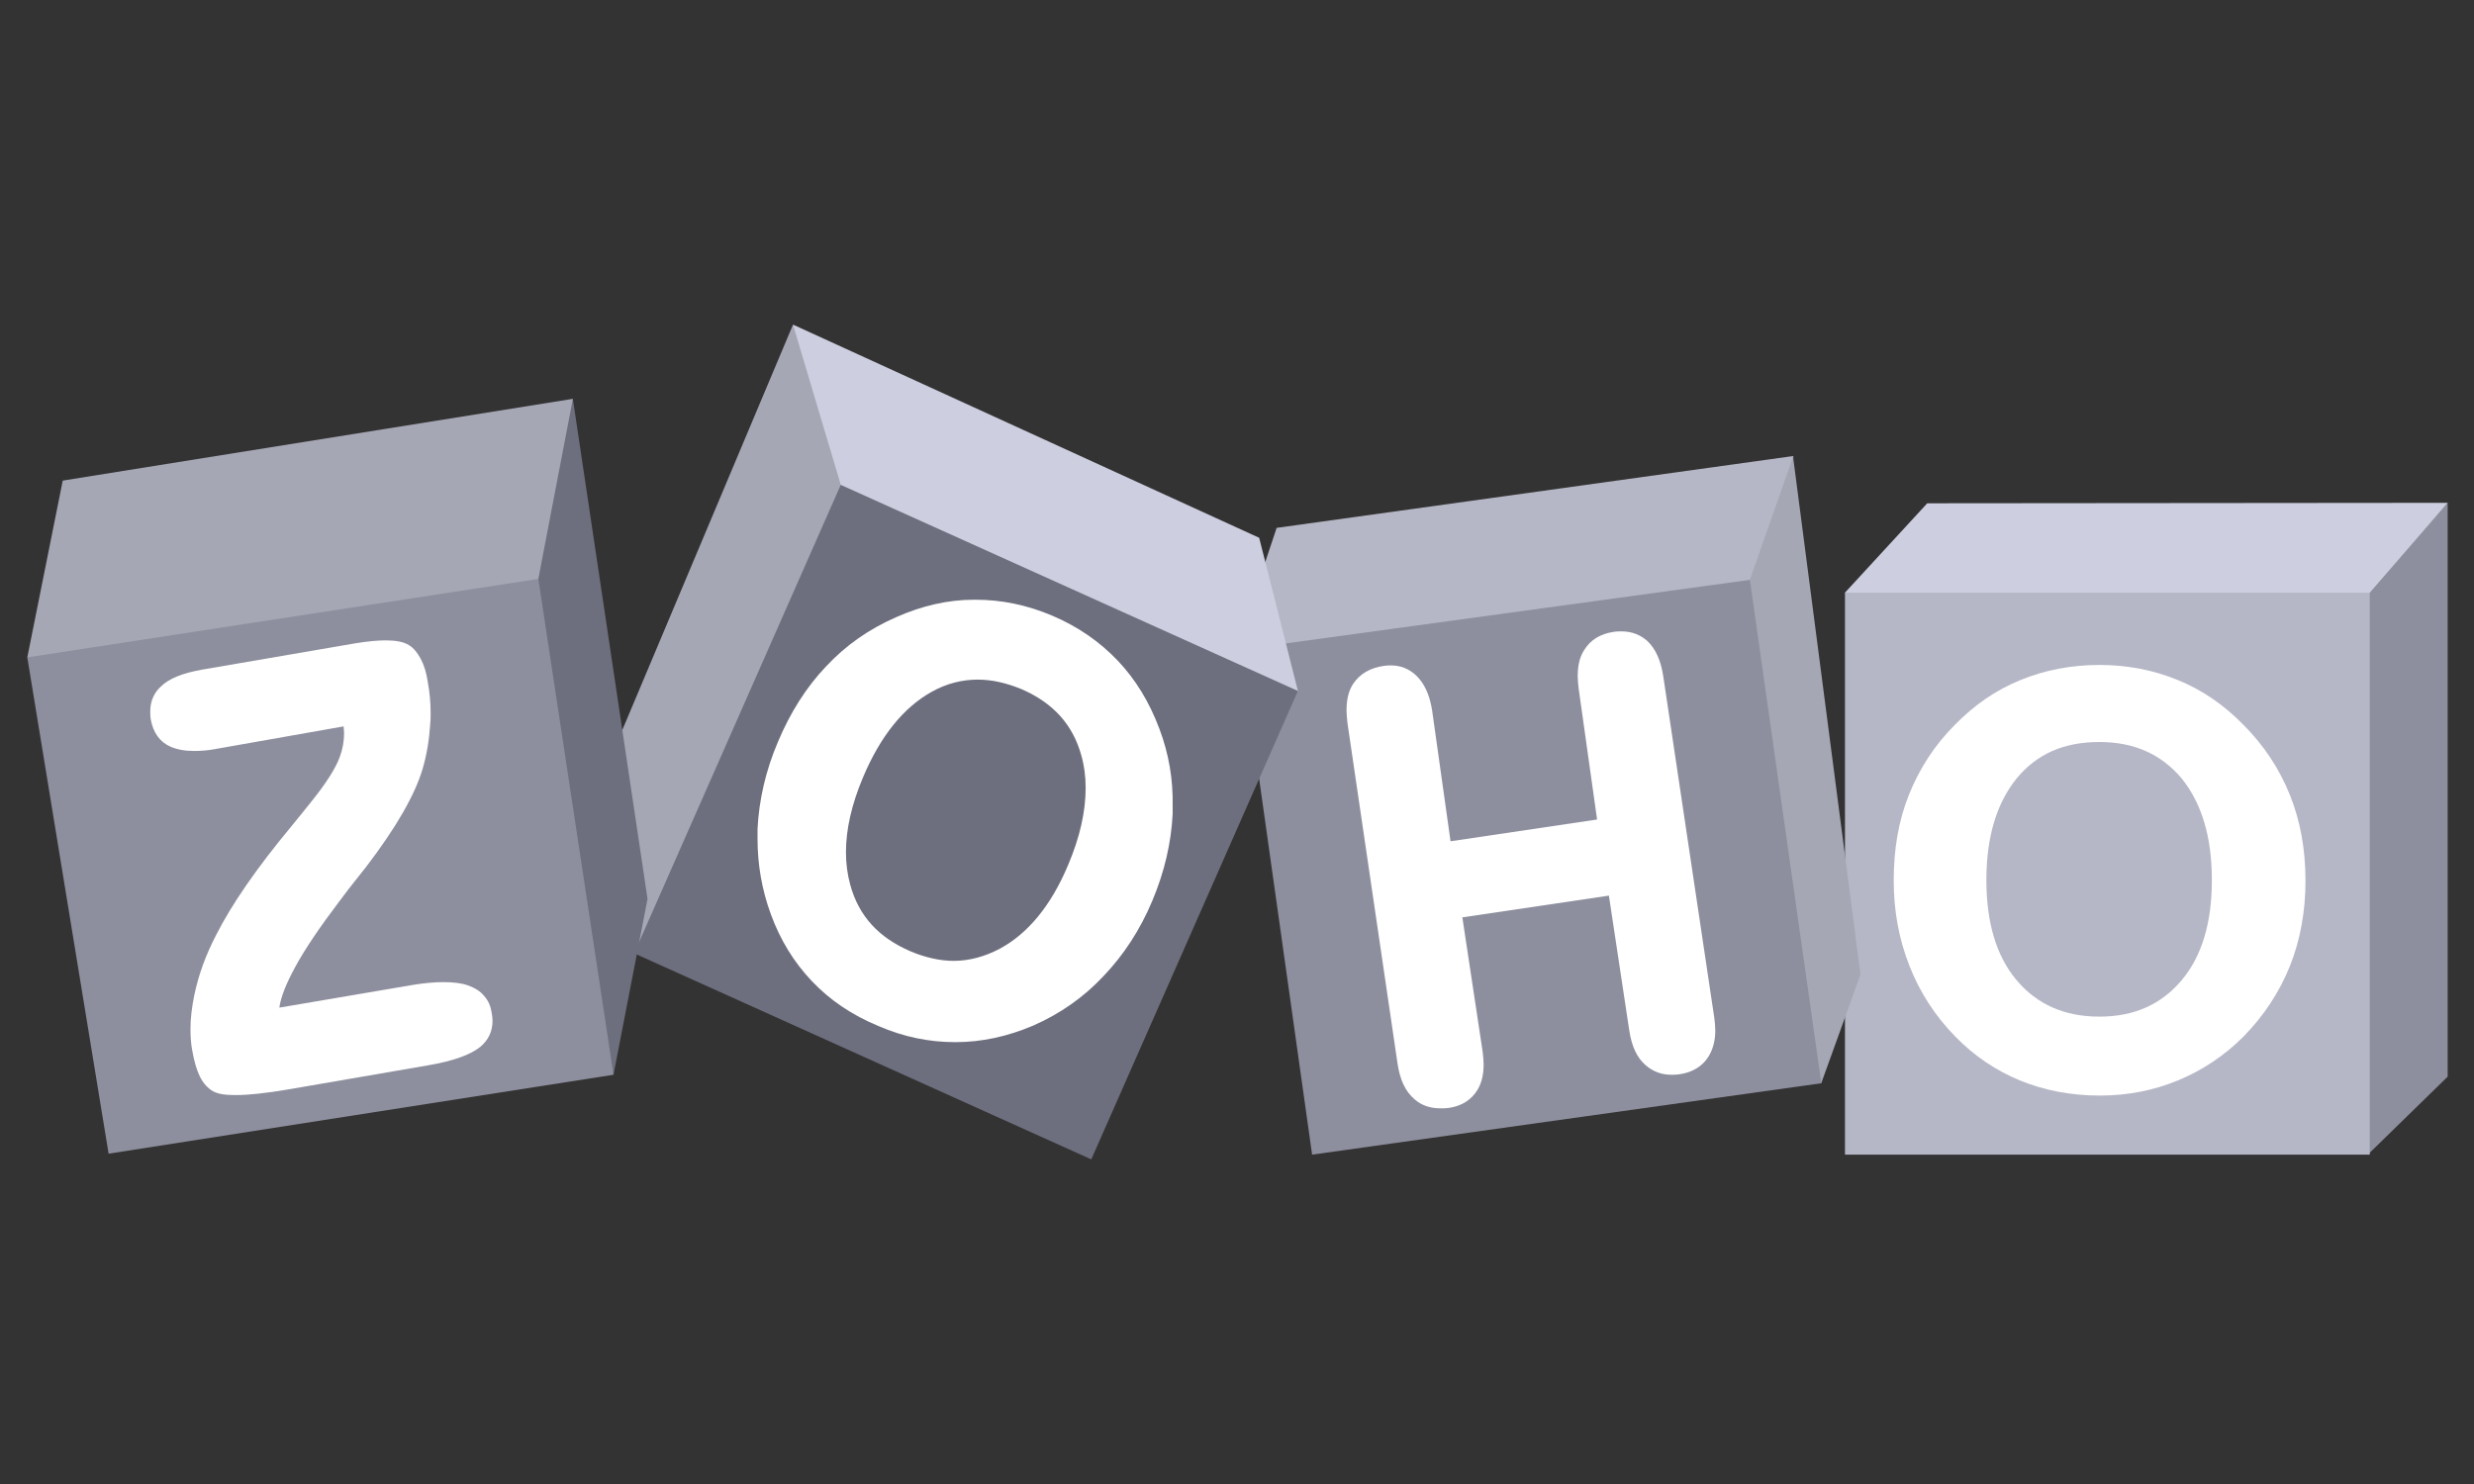
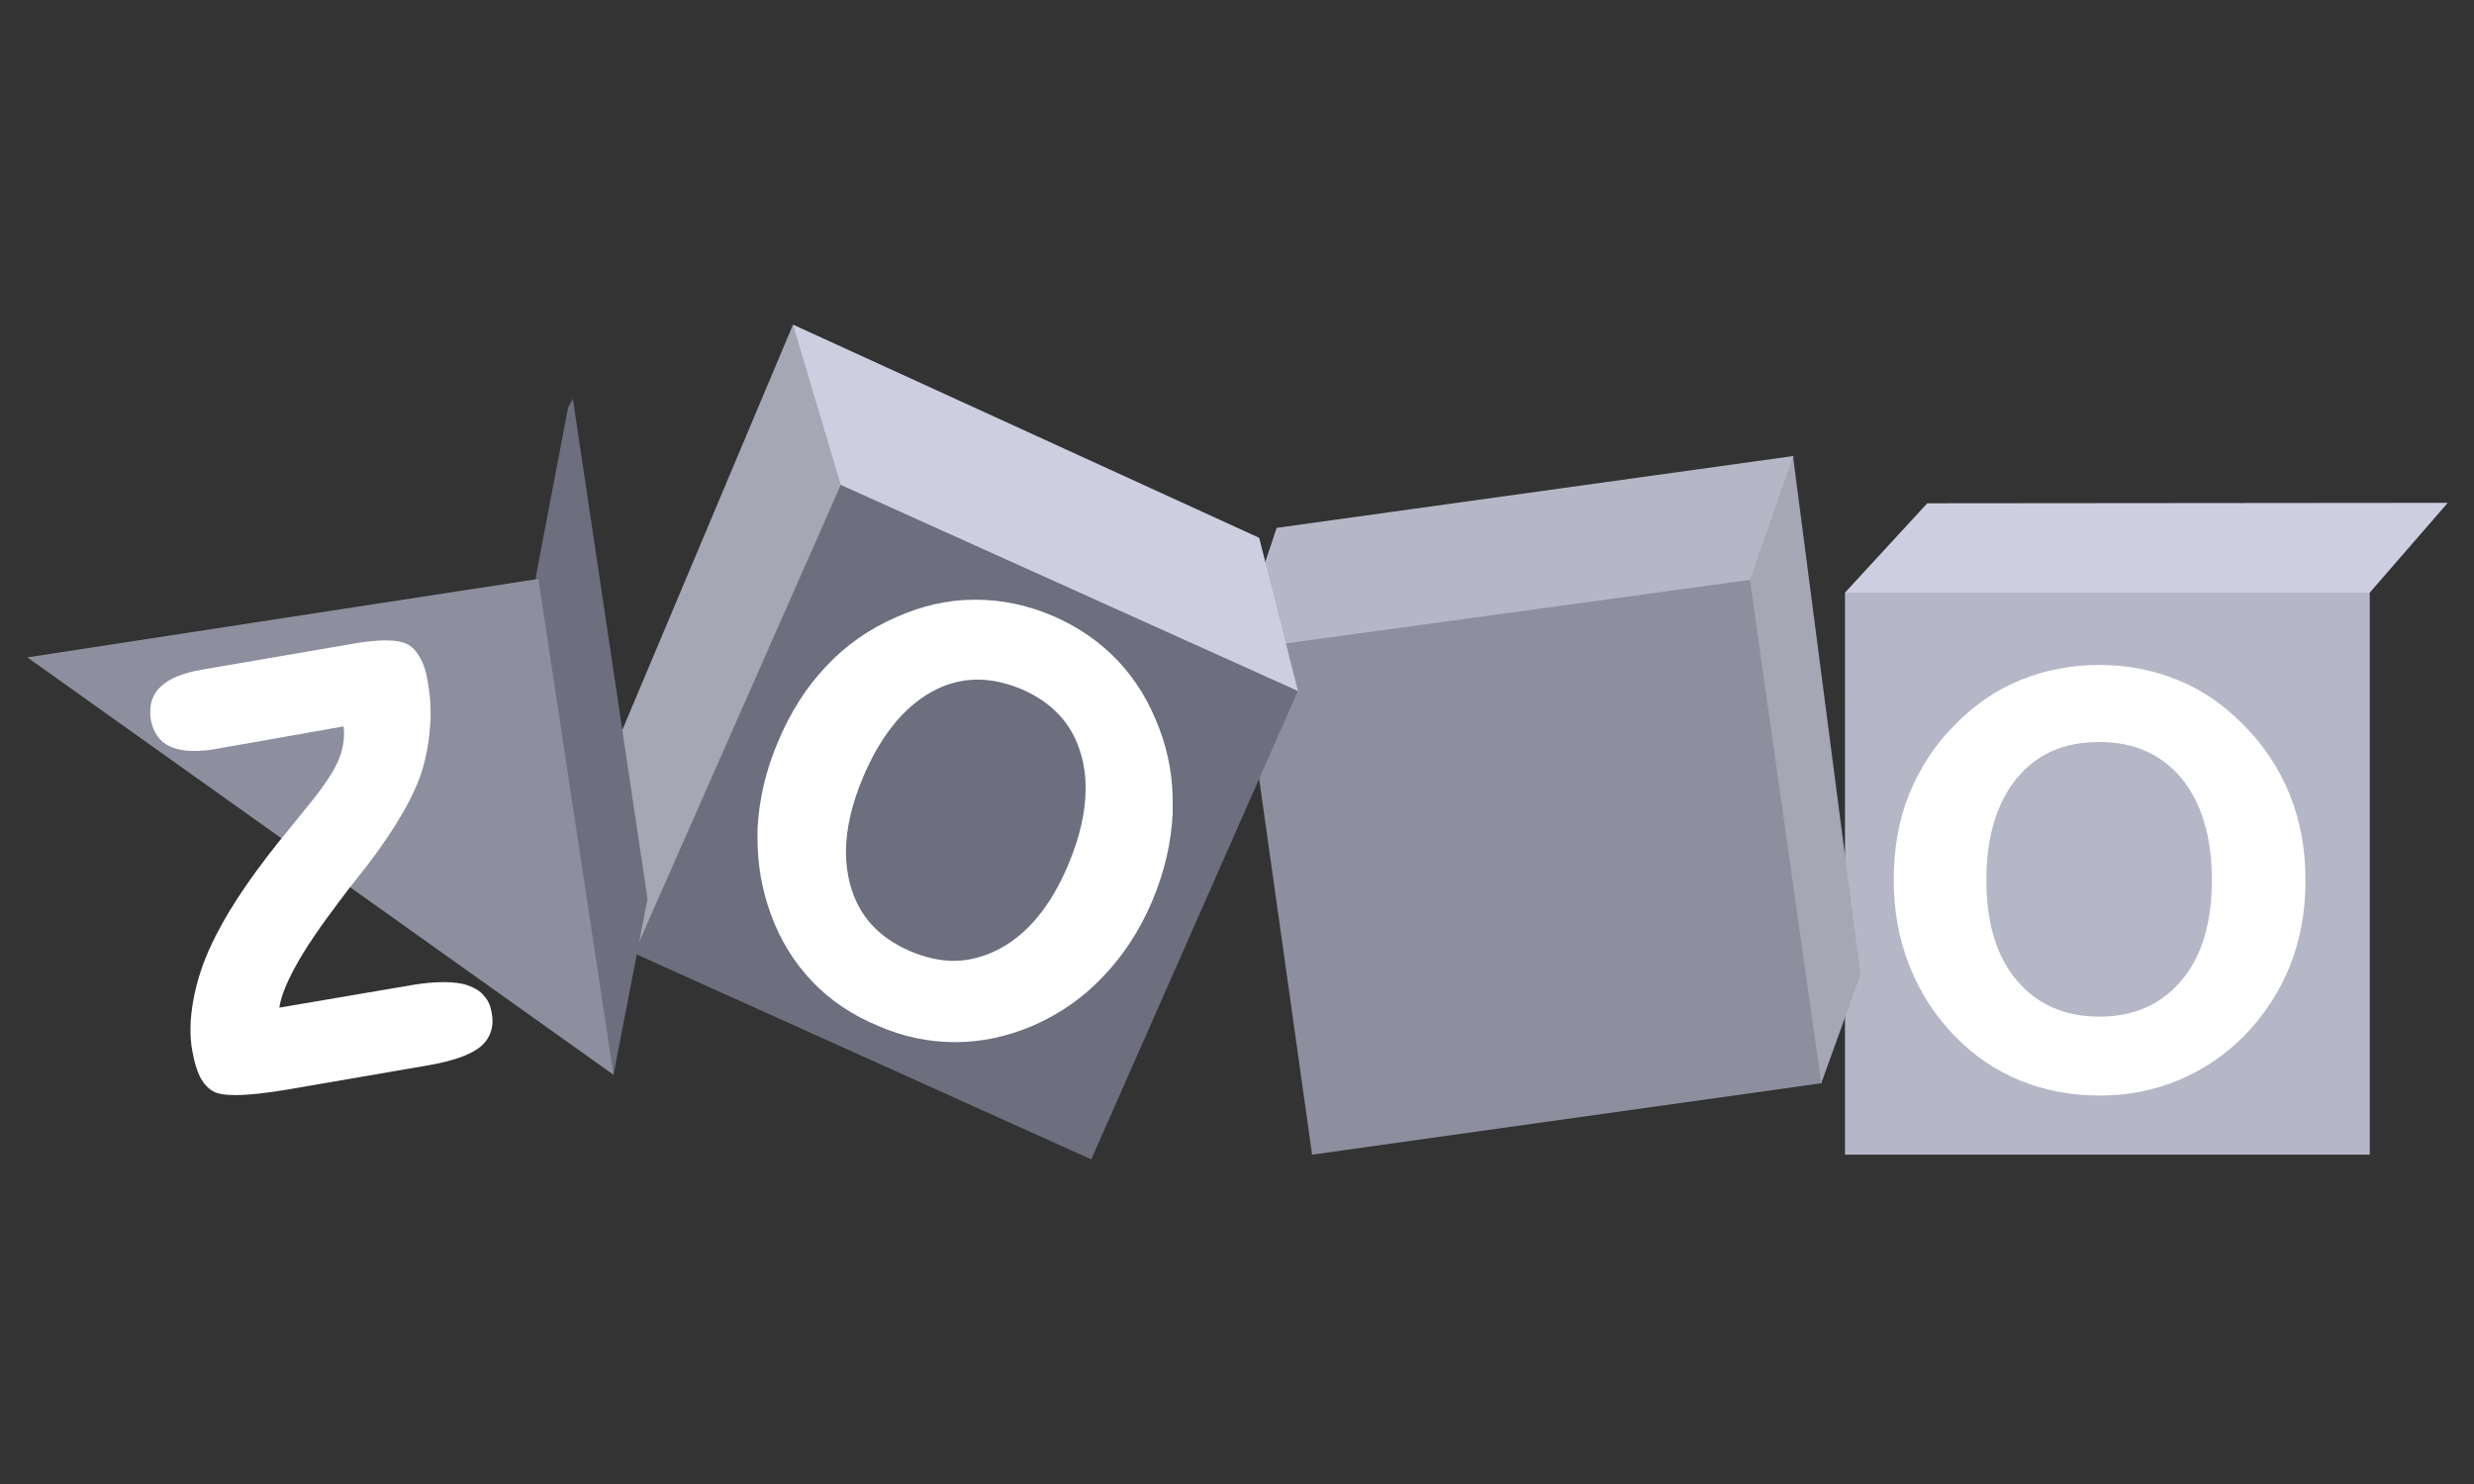
<svg xmlns="http://www.w3.org/2000/svg" width="80" height="48" viewBox="0 0 80 48" fill="none">
  <rect x="0" y="0" width="80" height="48" fill="#333333" stroke="none" />
-   <path d="M79.148 16.264V34.825L76.58 37.332V19.169L79.148 16.264Z" fill="#8D8F9E" />
  <path d="M62.32 16.279L59.66 19.169L59.797 19.352L76.476 19.291L76.629 19.169L79.151 16.264L62.32 16.279Z" fill="#CDCFE0" />
  <path d="M59.66 19.169H76.629V37.347H59.66V19.169Z" fill="#B5B7C6" />
  <path d="M74.047 25.713C73.71 24.872 73.206 24.107 72.549 23.45C71.922 22.808 71.219 22.318 70.424 21.997C69.644 21.676 68.803 21.508 67.886 21.508C66.969 21.508 66.113 21.676 65.333 21.997C64.538 22.318 63.835 22.808 63.208 23.45C62.551 24.107 62.062 24.872 61.725 25.713C61.389 26.553 61.236 27.471 61.236 28.48C61.236 29.458 61.404 30.376 61.741 31.232C62.077 32.088 62.566 32.852 63.224 33.525C63.835 34.152 64.538 34.626 65.318 34.947C66.097 35.268 66.969 35.436 67.901 35.436C68.803 35.436 69.644 35.268 70.424 34.947C71.203 34.626 71.922 34.152 72.549 33.525C73.206 32.852 73.71 32.088 74.047 31.247C74.383 30.406 74.551 29.474 74.551 28.495C74.551 27.471 74.383 26.553 74.047 25.713ZM70.546 31.706C69.889 32.486 69.017 32.883 67.886 32.883C66.755 32.883 65.868 32.486 65.211 31.706C64.553 30.926 64.232 29.84 64.232 28.465C64.232 27.058 64.569 25.973 65.211 25.177C65.868 24.382 66.74 24 67.886 24C69.017 24 69.889 24.398 70.546 25.177C71.188 25.973 71.524 27.058 71.524 28.465C71.524 29.84 71.203 30.926 70.546 31.706Z" fill="white" />
  <path d="M57.99 14.75V14.842L60.161 31.522L58.892 35.038L58.724 34.916L56.492 18.924L56.538 18.71L57.929 14.842L57.99 14.75Z" fill="#A5A7B5" />
  <path d="M41.282 17.074L57.99 14.75L56.584 18.756L56.385 18.97L40.762 21.263L40.838 18.404L41.282 17.074Z" fill="#B5B7C6" />
  <path d="M56.585 18.756L58.894 35.038L42.429 37.347L40.213 21.615L41.176 20.866L56.585 18.756Z" fill="#8D8F9E" />
-   <path d="M53.784 21.875C53.708 21.37 53.54 20.988 53.264 20.728C53.035 20.529 52.76 20.422 52.439 20.422C52.363 20.422 52.271 20.422 52.179 20.438C51.751 20.499 51.43 20.698 51.231 21.019C51.078 21.248 51.017 21.538 51.017 21.875C51.017 21.997 51.033 22.135 51.048 22.272L51.644 26.507L46.905 27.211L46.309 22.976C46.232 22.486 46.064 22.104 45.789 21.844C45.56 21.63 45.285 21.523 44.979 21.523C44.902 21.523 44.826 21.523 44.75 21.538C44.306 21.6 43.97 21.798 43.756 22.119C43.603 22.349 43.542 22.639 43.542 22.976C43.542 23.098 43.557 23.235 43.572 23.388L45.193 34.412C45.269 34.916 45.438 35.298 45.743 35.558C45.972 35.757 46.248 35.849 46.584 35.849C46.676 35.849 46.767 35.849 46.859 35.834C47.272 35.772 47.578 35.574 47.776 35.252C47.914 35.023 47.975 34.748 47.975 34.427C47.975 34.305 47.96 34.167 47.945 34.029L47.287 29.672L52.026 28.969L52.684 33.326C52.76 33.831 52.928 34.213 53.219 34.458C53.448 34.656 53.723 34.763 54.044 34.763C54.121 34.763 54.212 34.763 54.304 34.748C54.732 34.687 55.053 34.488 55.252 34.167C55.389 33.938 55.466 33.663 55.466 33.326C55.466 33.204 55.451 33.066 55.435 32.929L53.784 21.875Z" fill="white" />
  <path d="M25.643 10.5L19.696 24.627L20.506 30.834L20.552 30.819L27.233 15.79L27.202 15.469L25.765 10.699L25.643 10.5Z" fill="#A5A7B5" />
  <path d="M25.643 10.5L27.188 15.683L27.218 15.79L41.924 22.379L41.97 22.349L40.717 17.395L25.643 10.5Z" fill="#CDCFE0" />
  <path d="M27.186 15.683L41.969 22.349L35.288 37.5L20.506 30.834L27.186 15.683Z" fill="#6D6F7E" />
  <path d="M37.49 23.572C37.169 22.716 36.726 21.982 36.145 21.37C35.564 20.759 34.861 20.27 34.036 19.918C33.21 19.566 32.385 19.398 31.544 19.398H31.498C30.642 19.398 29.801 19.597 28.976 19.964C28.104 20.346 27.355 20.866 26.713 21.554C26.071 22.227 25.551 23.052 25.154 24C24.756 24.933 24.542 25.881 24.496 26.813V27.134C24.496 27.96 24.634 28.77 24.924 29.565C25.23 30.406 25.674 31.125 26.254 31.736C26.835 32.348 27.554 32.837 28.41 33.188C29.22 33.54 30.046 33.708 30.886 33.708H30.902C31.742 33.708 32.583 33.525 33.409 33.173C34.28 32.791 35.044 32.256 35.687 31.568C36.329 30.895 36.864 30.085 37.261 29.137C37.659 28.189 37.873 27.256 37.919 26.324V26.049C37.934 25.208 37.796 24.382 37.49 23.572ZM34.54 27.975C33.99 29.29 33.241 30.192 32.339 30.681C31.849 30.941 31.345 31.079 30.84 31.079C30.397 31.079 29.923 30.972 29.449 30.773C28.41 30.329 27.768 29.626 27.493 28.617C27.401 28.281 27.355 27.929 27.355 27.562C27.355 26.828 27.538 26.018 27.905 25.147C28.471 23.801 29.22 22.884 30.122 22.379C30.611 22.104 31.116 21.982 31.62 21.982C32.079 21.982 32.537 22.089 33.027 22.288C34.051 22.731 34.693 23.434 34.968 24.443C35.06 24.764 35.106 25.116 35.106 25.483C35.106 26.247 34.922 27.073 34.54 27.975Z" fill="white" />
  <path d="M18.524 12.9L20.939 29.076L19.838 34.763L19.686 34.565L17.331 18.939V18.634L18.371 13.175L18.524 12.9Z" fill="#6D6F7E" />
-   <path d="M0.883 21.263L2.029 15.545L18.524 12.9L17.408 18.725V19.108L1.082 21.416L0.883 21.263Z" fill="#A5A7B5" />
-   <path d="M17.408 18.725L19.838 34.763L3.512 37.316L0.883 21.263L17.408 18.725Z" fill="#8D8F9E" />
+   <path d="M17.408 18.725L19.838 34.763L0.883 21.263L17.408 18.725Z" fill="#8D8F9E" />
  <path d="M15.652 32.21C15.53 32.057 15.347 31.95 15.132 31.873C14.918 31.797 14.659 31.767 14.338 31.767C14.047 31.767 13.711 31.797 13.344 31.858L9.033 32.592C9.079 32.256 9.247 31.828 9.537 31.293C9.858 30.696 10.348 29.978 10.974 29.152C11.188 28.862 11.357 28.648 11.479 28.495C11.555 28.388 11.678 28.25 11.83 28.051C12.824 26.752 13.42 25.697 13.665 24.871C13.803 24.397 13.879 23.923 13.909 23.449C13.925 23.312 13.925 23.189 13.925 23.067C13.925 22.731 13.894 22.395 13.833 22.058C13.787 21.752 13.711 21.508 13.604 21.309C13.497 21.11 13.374 20.957 13.222 20.866C13.053 20.759 12.793 20.713 12.473 20.713C12.213 20.713 11.892 20.743 11.509 20.805L6.526 21.661C5.93 21.768 5.471 21.936 5.196 22.211C4.966 22.425 4.859 22.7 4.859 23.006C4.859 23.082 4.859 23.174 4.875 23.266C4.951 23.694 5.165 24 5.517 24.153C5.731 24.244 5.975 24.29 6.281 24.29C6.48 24.29 6.709 24.275 6.954 24.229L11.112 23.495C11.112 23.572 11.127 23.648 11.127 23.709C11.127 23.969 11.081 24.229 10.99 24.474C10.867 24.825 10.562 25.315 10.057 25.942C9.92 26.11 9.705 26.385 9.415 26.736C8.284 28.097 7.489 29.259 7 30.222C6.648 30.895 6.419 31.537 6.281 32.195C6.205 32.577 6.159 32.928 6.159 33.28C6.159 33.525 6.174 33.769 6.22 33.999C6.281 34.335 6.358 34.61 6.465 34.824C6.572 35.038 6.724 35.206 6.893 35.298C7.061 35.39 7.29 35.42 7.626 35.42C8.039 35.42 8.605 35.359 9.323 35.237L13.848 34.457C14.643 34.32 15.209 34.121 15.53 33.861C15.79 33.647 15.927 33.356 15.927 33.02C15.927 32.928 15.912 32.837 15.897 32.745C15.866 32.546 15.79 32.363 15.652 32.21Z" fill="white" />
</svg>